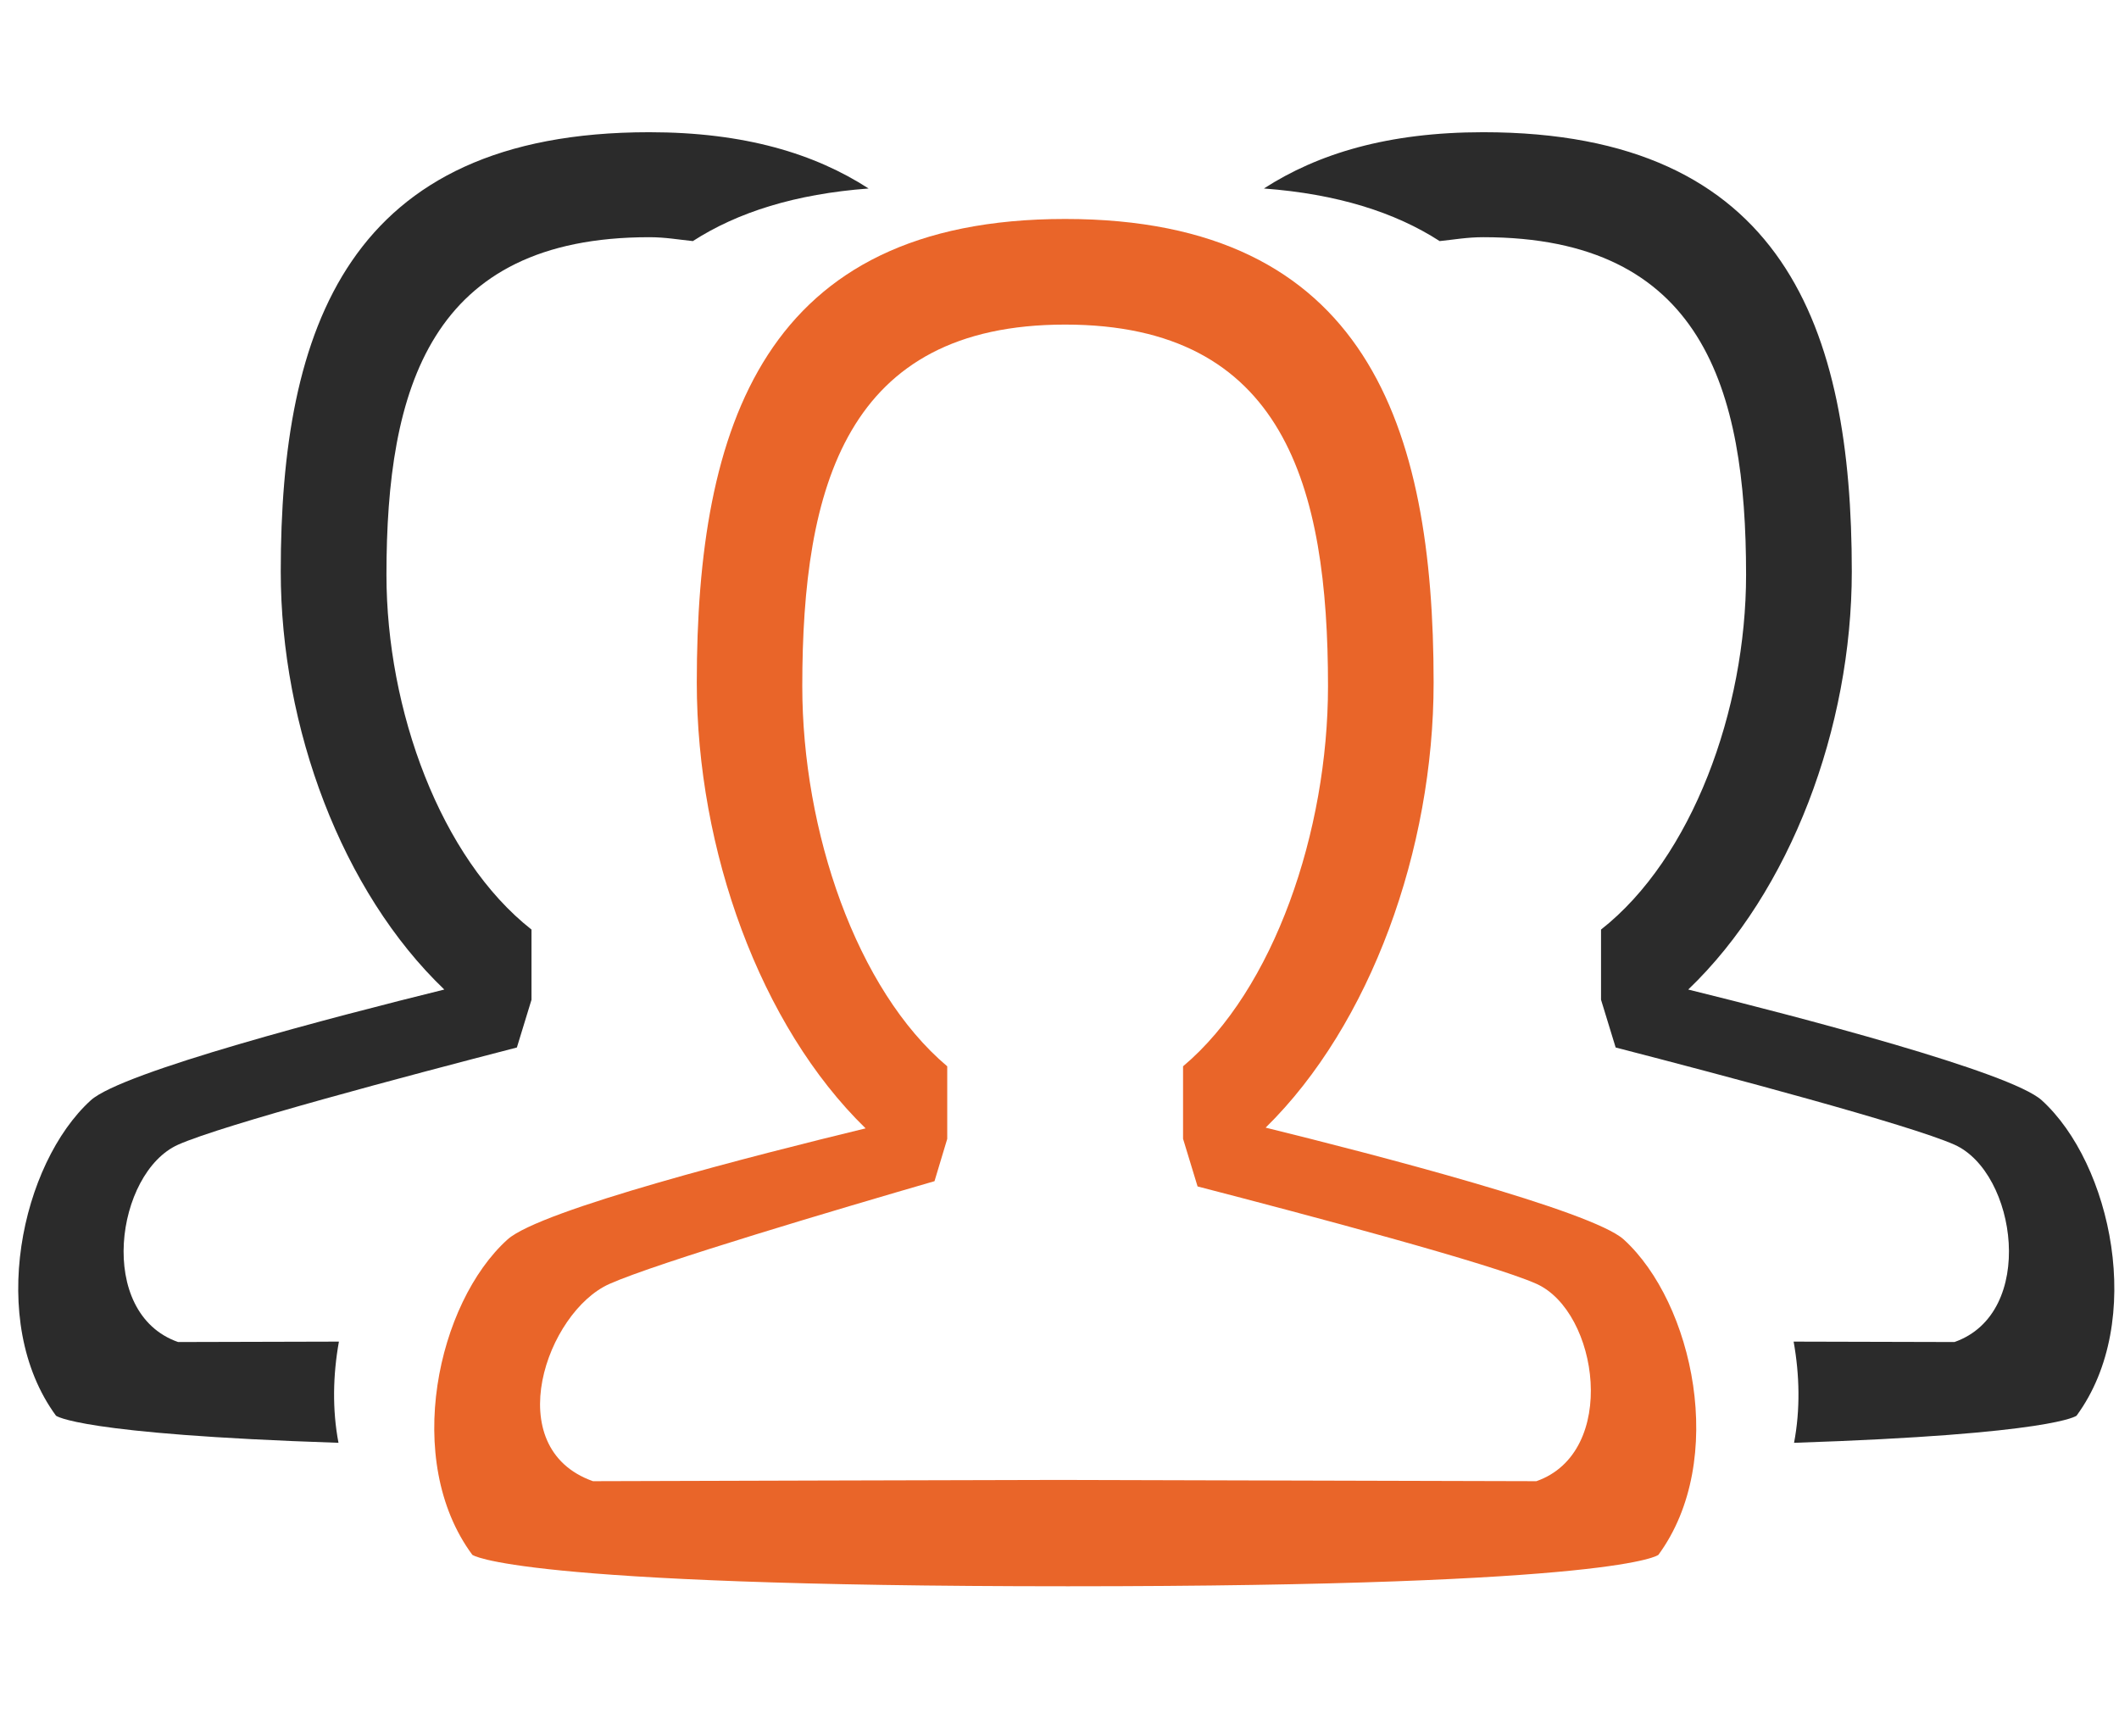
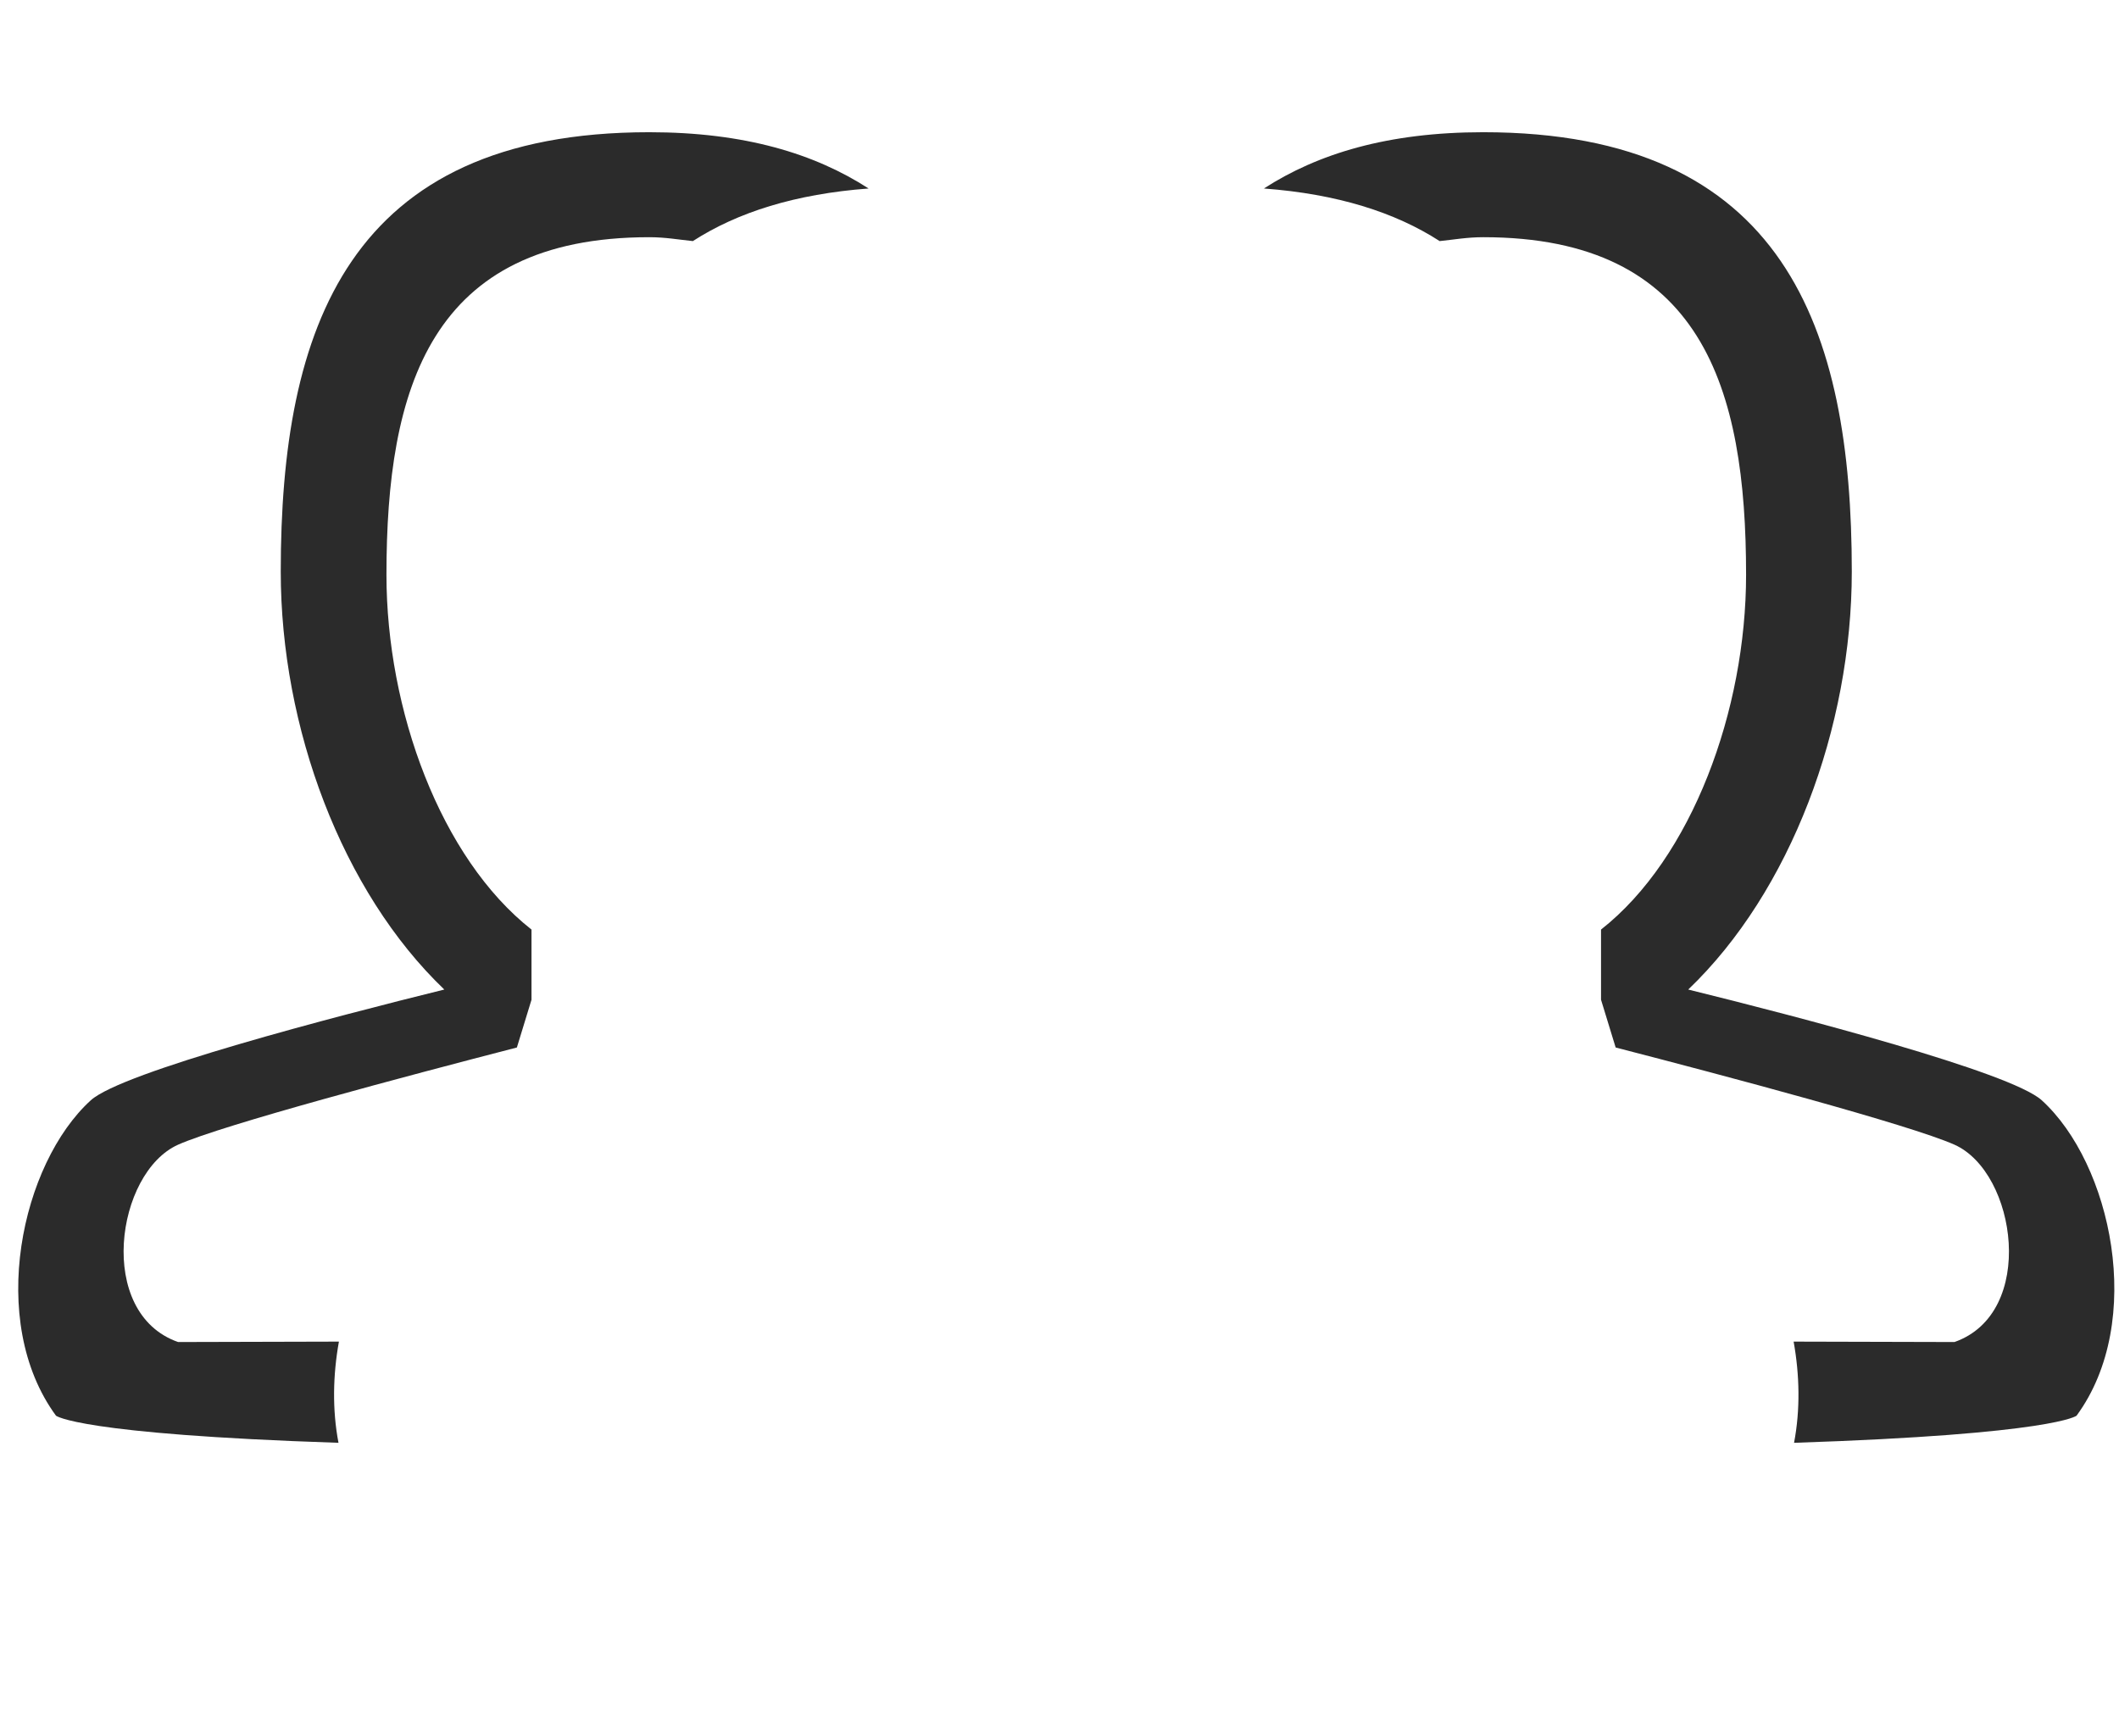
<svg xmlns="http://www.w3.org/2000/svg" version="1.1" id="Vrstva_1" x="0px" y="0px" width="1250px" height="1024px" viewBox="-80.5 0 1250 1024" enable-background="new -80.5 0 1250 1024" xml:space="preserve">
-   <path fill="#E96529" d="M666.099,665.148c61.865-60.687,99.094-164.062,99.094-262.468c0-151.093-39.525-273.518-217.36-273.518  c-177.835,0-217.298,122.425-217.298,273.456c0,98.778,37.415,202.466,99.59,262.964c-64.532,15.637-191.92,48.091-211.217,65.525  c-41.326,37.229-62.05,130.241-20.786,186.026c0,0,23.516,18.552,351.388,18.552c327.813,0,348.285-18.552,348.285-18.552  c40.955-55.783,20.477-148.797-20.475-186.026C858.641,714.167,729.329,680.721,666.099,665.148L666.099,665.148z M825.816,873.697  l-281.708-0.743c0,0-274.695,0.684-274.818,0.743c-55.474-19.671-27.303-99.838,9.68-116.342  c28.11-12.535,137.006-44.738,191.795-60.623l7.508-24.945v-42.815c-53.611-45.234-85.505-138.743-85.505-224.244  c0-117.773,25.875-213.268,155.063-213.268c129.25,0,155.063,95.433,155.063,213.268c0,85.502-31.833,179.074-85.506,224.244v42.753  l8.562,28.109c64.41,16.692,173.371,45.607,199.927,57.457C862.488,773.796,874.401,856.695,825.816,873.697z" />
  <path fill="#2B2B2B" d="M1123.939,649.024c-18.43-16.753-144.452-49.512-208.549-65.334  c60.374-57.767,96.487-154.497,96.487-246.578c0-143.149-39.526-259.122-217.423-259.122c-56.341,0-97.668,12.721-129.375,33.197  c43.124,3.226,77.254,13.962,103.685,31.024c8.44-0.868,16.196-2.296,25.753-2.296c129.186,0,154.999,89.167,154.999,199.118  c0,79.797-31.894,167.096-85.567,209.288v41.386l8.627,28.171c64.345,16.628,173.305,45.541,199.863,57.331  c36.732,16.442,48.584,99.405,0,116.404l-94.877-0.245c3.537,19.668,3.973,40.206,0.25,59.692  c154.007-5.089,166.665-16.01,166.665-16.01C1185.368,779.263,1164.892,686.253,1123.939,649.024z M-47.48,835.049  c0,0,12.656,10.921,166.656,16.009c-3.723-19.485-3.287-40.022,0.25-59.692l-94.871,0.245c-48.582-16.998-36.731-99.961,0-116.403  c26.557-11.79,135.512-40.704,199.854-57.331l8.625-28.173v-41.386c-53.671-42.19-85.564-129.489-85.564-209.286  c0-109.951,25.813-199.118,154.994-199.118c9.556,0,17.312,1.429,25.75,2.297c26.43-17.063,60.559-27.799,103.679-31.025  c-31.706-20.475-73.03-33.196-129.368-33.196c-177.888,0-217.413,115.972-217.413,259.122c0,92.081,36.11,188.811,96.482,246.578  c-64.093,15.821-190.11,48.581-208.539,65.334C-67.893,686.253-88.368,779.263-47.48,835.049z" />
</svg>